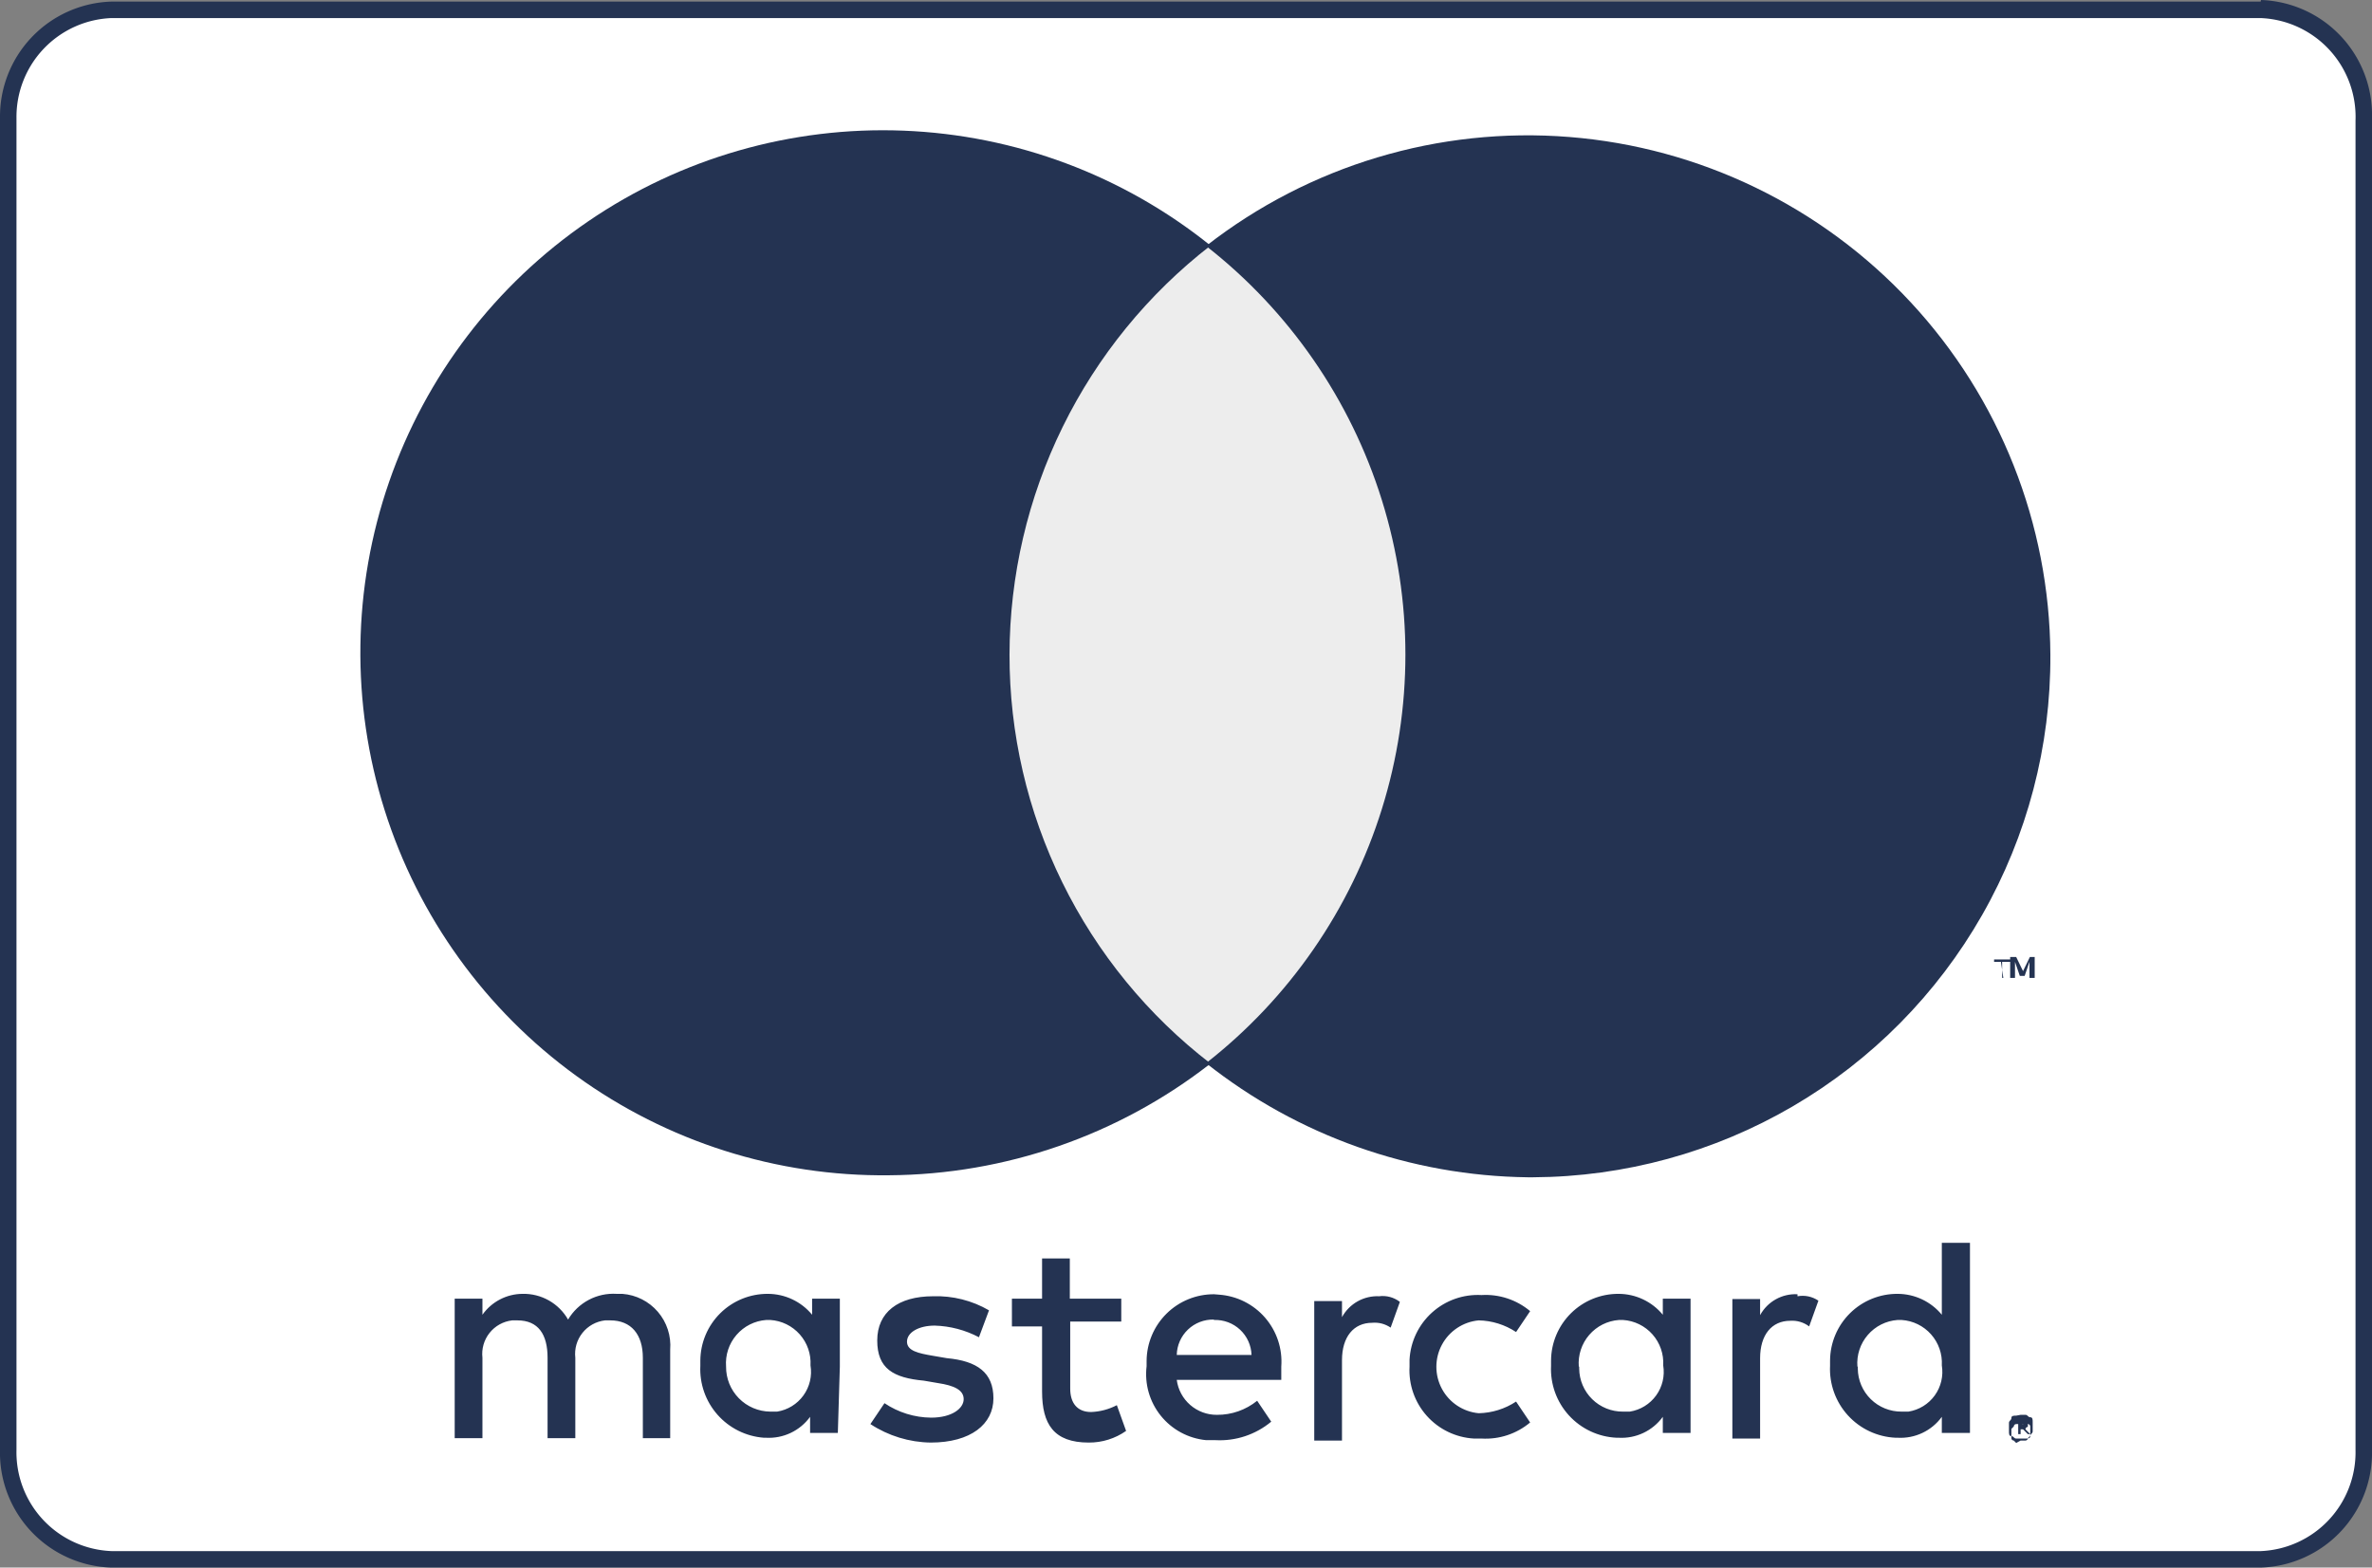
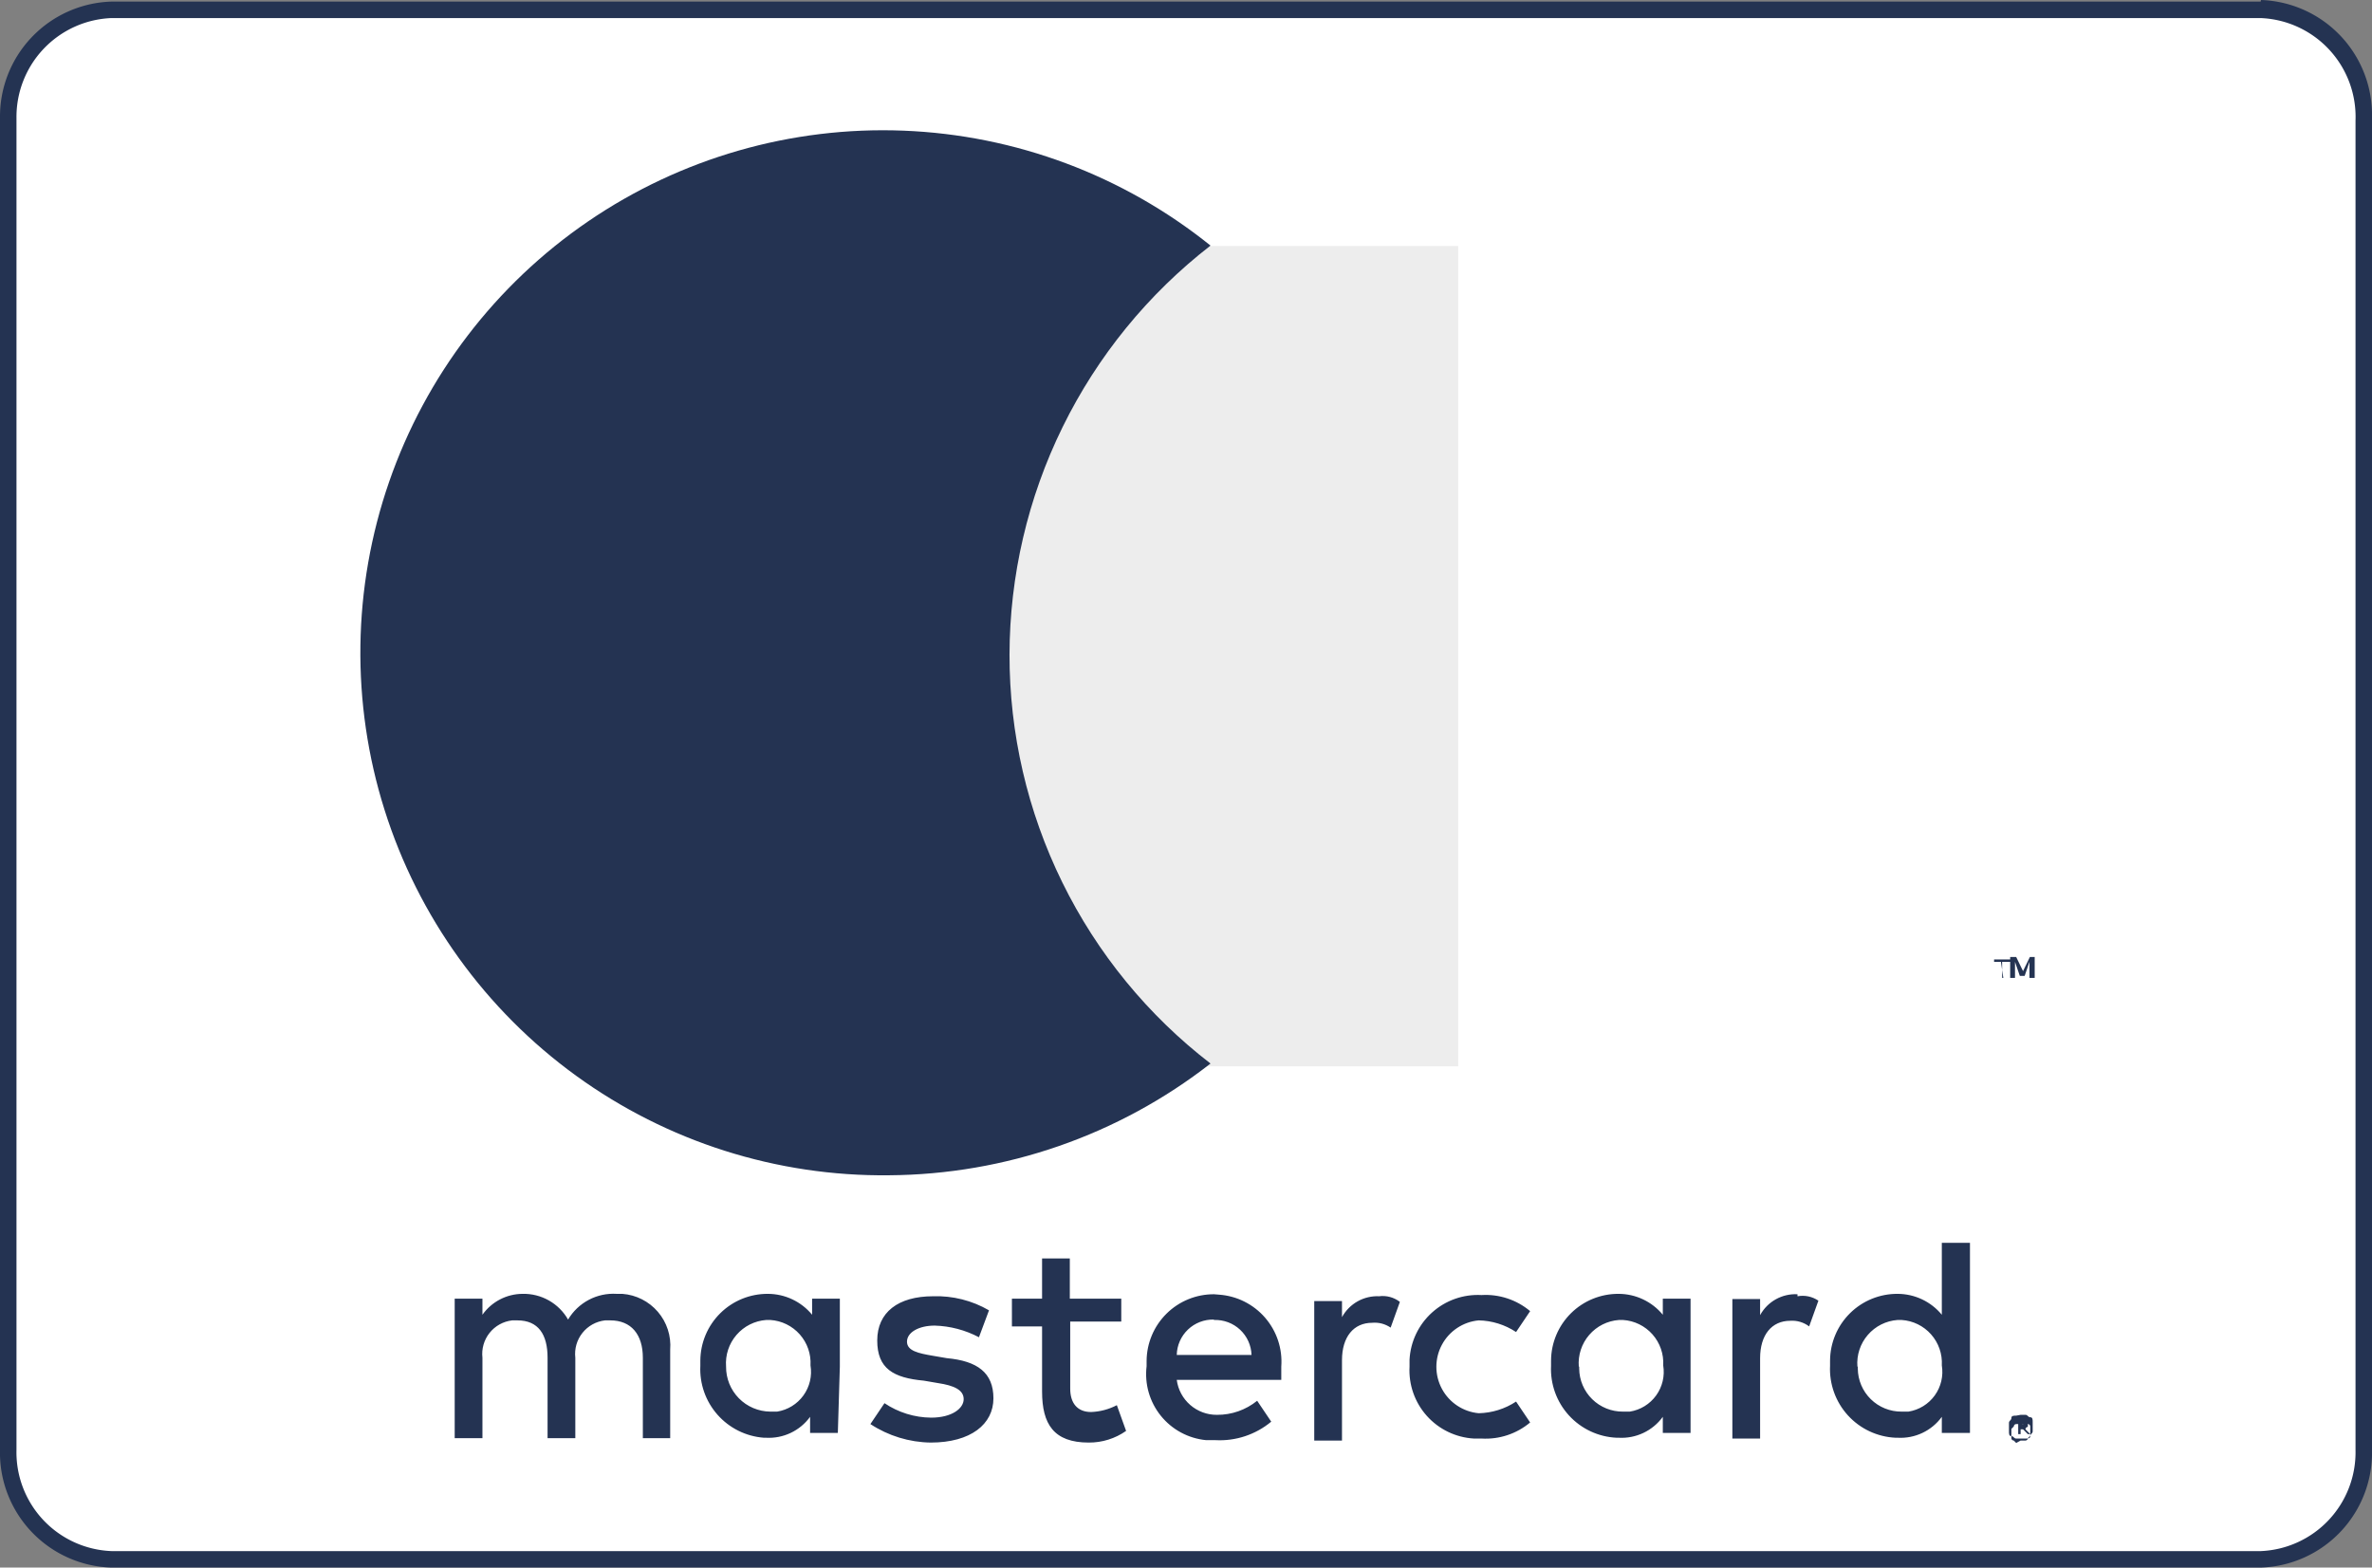
<svg xmlns="http://www.w3.org/2000/svg" viewBox="0 0 59 39">
  <rect x="0" y="0" width="59" height="39" fill="#808080" stroke="none" />
  <defs>
    <style>.a{fill:none;}.b{fill:#fff;}.c{fill:#243352;}.d{clip-path:url(#a);}.e{clip-path:url(#b);}.f{fill:#ededed;}.g{clip-path:url(#c);}.h{clip-path:url(#d);}.i{clip-path:url(#e);}</style>
    <clipPath id="a">
      <path class="a" d="M16.67,35.78v-2.2a1.29,1.29,0,0,0-1.19-1.39h-.14a1.31,1.31,0,0,0-1.21.64A1.27,1.27,0,0,0,13,32.19a1.23,1.23,0,0,0-1,.52v-.4h-.69v3.47H12v-2a.84.84,0,0,1,.74-.93h.13c.52,0,.75.35.75.93v2h.69v-2a.84.84,0,0,1,.74-.93h.13c.52,0,.81.35.81.93v2Zm11.22-3.47H26.61v-1h-.69v1h-.75V33h.75v1.62c0,.81.29,1.27,1.16,1.27a1.6,1.6,0,0,0,.93-.29l-.23-.64a1.51,1.51,0,0,1-.64.17c-.35,0-.52-.23-.52-.58V32.88h1.27Zm6.42-.06a1,1,0,0,0-.93.52v-.4h-.69v3.47h.69v-2c0-.58.29-.93.75-.93a.7.7,0,0,1,.46.12l.23-.64a.7.7,0,0,0-.52-.14Zm-9.71.35a2.6,2.6,0,0,0-1.39-.35c-.87,0-1.39.4-1.39,1.1s.4.93,1.16,1l.35.06c.4.06.64.17.64.4s-.29.46-.81.46A2.11,2.11,0,0,1,22,34.91l-.35.52a2.8,2.8,0,0,0,1.5.46c1,0,1.56-.46,1.56-1.1s-.4-.93-1.16-1l-.35-.06c-.35-.06-.64-.12-.64-.35s.29-.4.69-.4a2.51,2.51,0,0,1,1.1.29ZM35.06,34a1.7,1.7,0,0,0,1.6,1.79h.19a1.72,1.72,0,0,0,1.21-.4l-.35-.52a1.75,1.75,0,0,1-.93.29,1.16,1.16,0,0,1,0-2.31,1.75,1.75,0,0,1,.93.29l.35-.52a1.72,1.72,0,0,0-1.21-.4,1.7,1.7,0,0,0-1.79,1.61q0,.08,0,.16Zm-4.86-1.8a1.67,1.67,0,0,0-1.68,1.66s0,.09,0,.13A1.65,1.65,0,0,0,30,35.83h.23a2,2,0,0,0,1.39-.46l-.35-.52a1.57,1.57,0,0,1-1,.35,1,1,0,0,1-1-.87h2.6V34a1.67,1.67,0,0,0-1.55-1.79Zm0,.64a.9.9,0,0,1,.93.87H29.27a.9.9,0,0,1,.92-.88h0ZM20.89,34V32.31H20.2v.4a1.43,1.43,0,0,0-1.1-.52,1.67,1.67,0,0,0-1.68,1.66s0,.09,0,.13A1.71,1.71,0,0,0,19,35.77h.05a1.27,1.27,0,0,0,1.1-.52v.4h.69Zm-2.83,0a1.08,1.08,0,0,1,1-1.16h.1a1.07,1.07,0,0,1,1,1.13v0a1,1,0,0,1-.83,1.15h-.17a1.11,1.11,0,0,1-1.1-1.12s0,0,0-.05Zm26.65-1.8a1,1,0,0,0-.93.52v-.4h-.69v3.47h.69v-2c0-.58.29-.93.75-.93A.7.7,0,0,1,45,33l.23-.64A.7.7,0,0,0,44.71,32.25Zm5.55,3h.12c.06,0,.06.06.12.06s.06.06.06.12v.23c0,.06-.06.06-.06.12s-.06.06-.12.06h-.23c-.06,0-.06-.06-.12-.06s-.06-.06-.06-.12v-.21c0-.06.06-.06.06-.12s.06-.06.12-.06Zm0,.64h.12a.06.06,0,0,0,.06-.06h0l.06-.06v-.23a.06.06,0,0,0-.06-.06h0l-.06,0h-.23a.06.06,0,0,0-.06.06h0l-.06.06v.23a.06.06,0,0,0,.06.06h0l.06.06Zm0-.46h.12l.06.06v.06a.06.06,0,0,0-.06.06h0l.12.12h-.06l-.12-.12h-.06v.12H50.2v-.35h.06Zm-.06,0h0l.12.06v-.06ZM42.05,34V32.31h-.69v.4a1.43,1.43,0,0,0-1.1-.52,1.67,1.67,0,0,0-1.68,1.66s0,.09,0,.13a1.71,1.71,0,0,0,1.63,1.79h.05a1.27,1.27,0,0,0,1.1-.52v.4h.69Zm-2.78,0a1.08,1.08,0,0,1,1-1.16h.1a1.07,1.07,0,0,1,1,1.13v0a1,1,0,0,1-.83,1.15h-.17a1.08,1.08,0,0,1-1.09-1.07s0,0,0-.05ZM49,34V30.92H48.3v1.79a1.43,1.43,0,0,0-1.1-.52,1.67,1.67,0,0,0-1.68,1.66s0,.09,0,.13a1.71,1.71,0,0,0,1.63,1.79h.05a1.27,1.27,0,0,0,1.1-.52v.4H49ZM46.2,34a1.08,1.08,0,0,1,1-1.16h.1a1.07,1.07,0,0,1,1,1.13v0a1,1,0,0,1-.83,1.15H47.3a1.08,1.08,0,0,1-1.09-1.07s0,0,0-.05Z" />
    </clipPath>
    <clipPath id="b">
      <rect class="a" x="23.78" y="6.12" width="12.49" height="20.41" />
    </clipPath>
    <clipPath id="c">
      <path class="a" d="M25.11,16.29a12.91,12.91,0,0,1,5-10.18,13,13,0,1,0-8,23.13,13.14,13.14,0,0,0,8-2.78,12.82,12.82,0,0,1-5-10.18" />
    </clipPath>
    <clipPath id="d">
      <path class="a" d="M49.8,24.33v-.4H50v-.06h-.4v.06h.17l.06.4Zm.81,0v-.52h-.12l-.17.35-.17-.35H50v.52h.12v-.4l.12.35h.12l.12-.35v.4Z" />
    </clipPath>
    <clipPath id="e">
      <path class="a" d="M51,16.29a12.93,12.93,0,0,1-12.86,13H38a13.14,13.14,0,0,1-8-2.84A12.9,12.9,0,0,0,30,6.12,13,13,0,0,1,51,16.29" />
    </clipPath>
  </defs>
  <title>mastercart</title>
  <path class="b" d="M2.76,38.79A2.67,2.67,0,0,1,.2,36.07V2.92A2.67,2.67,0,0,1,2.76.2H56.24A2.67,2.67,0,0,1,58.8,2.92V36.07a2.67,2.67,0,0,1-2.56,2.72Z" />
  <path class="c" d="M56.24.45A2.46,2.46,0,0,1,58.59,3V36.08a2.46,2.46,0,0,1-2.35,2.51H2.77A2.46,2.46,0,0,1,.41,36.07V2.92A2.46,2.46,0,0,1,2.76.45H56.23m0-.41H2.76A2.86,2.86,0,0,0,0,2.92V36.07A2.86,2.86,0,0,0,2.76,39H56.24A2.86,2.86,0,0,0,59,36.07V2.92A2.86,2.86,0,0,0,56.24,0Z" />
  <g class="d">
    <rect class="c" x="8.35" y="28.03" width="45.15" height="10.81" />
  </g>
  <g class="e">
    <rect class="f" x="20.89" y="3.23" width="18.27" height="26.19" />
  </g>
  <g class="g">
    <rect class="c" x="6.15" y="0.45" width="26.77" height="31.74" />
  </g>
  <g class="h">
    <rect class="c" x="46.62" y="20.92" width="6.88" height="6.3" />
  </g>
  <g class="i">
-     <rect class="c" x="27.14" y="0.45" width="26.77" height="31.74" />
-   </g>
+     </g>
</svg>